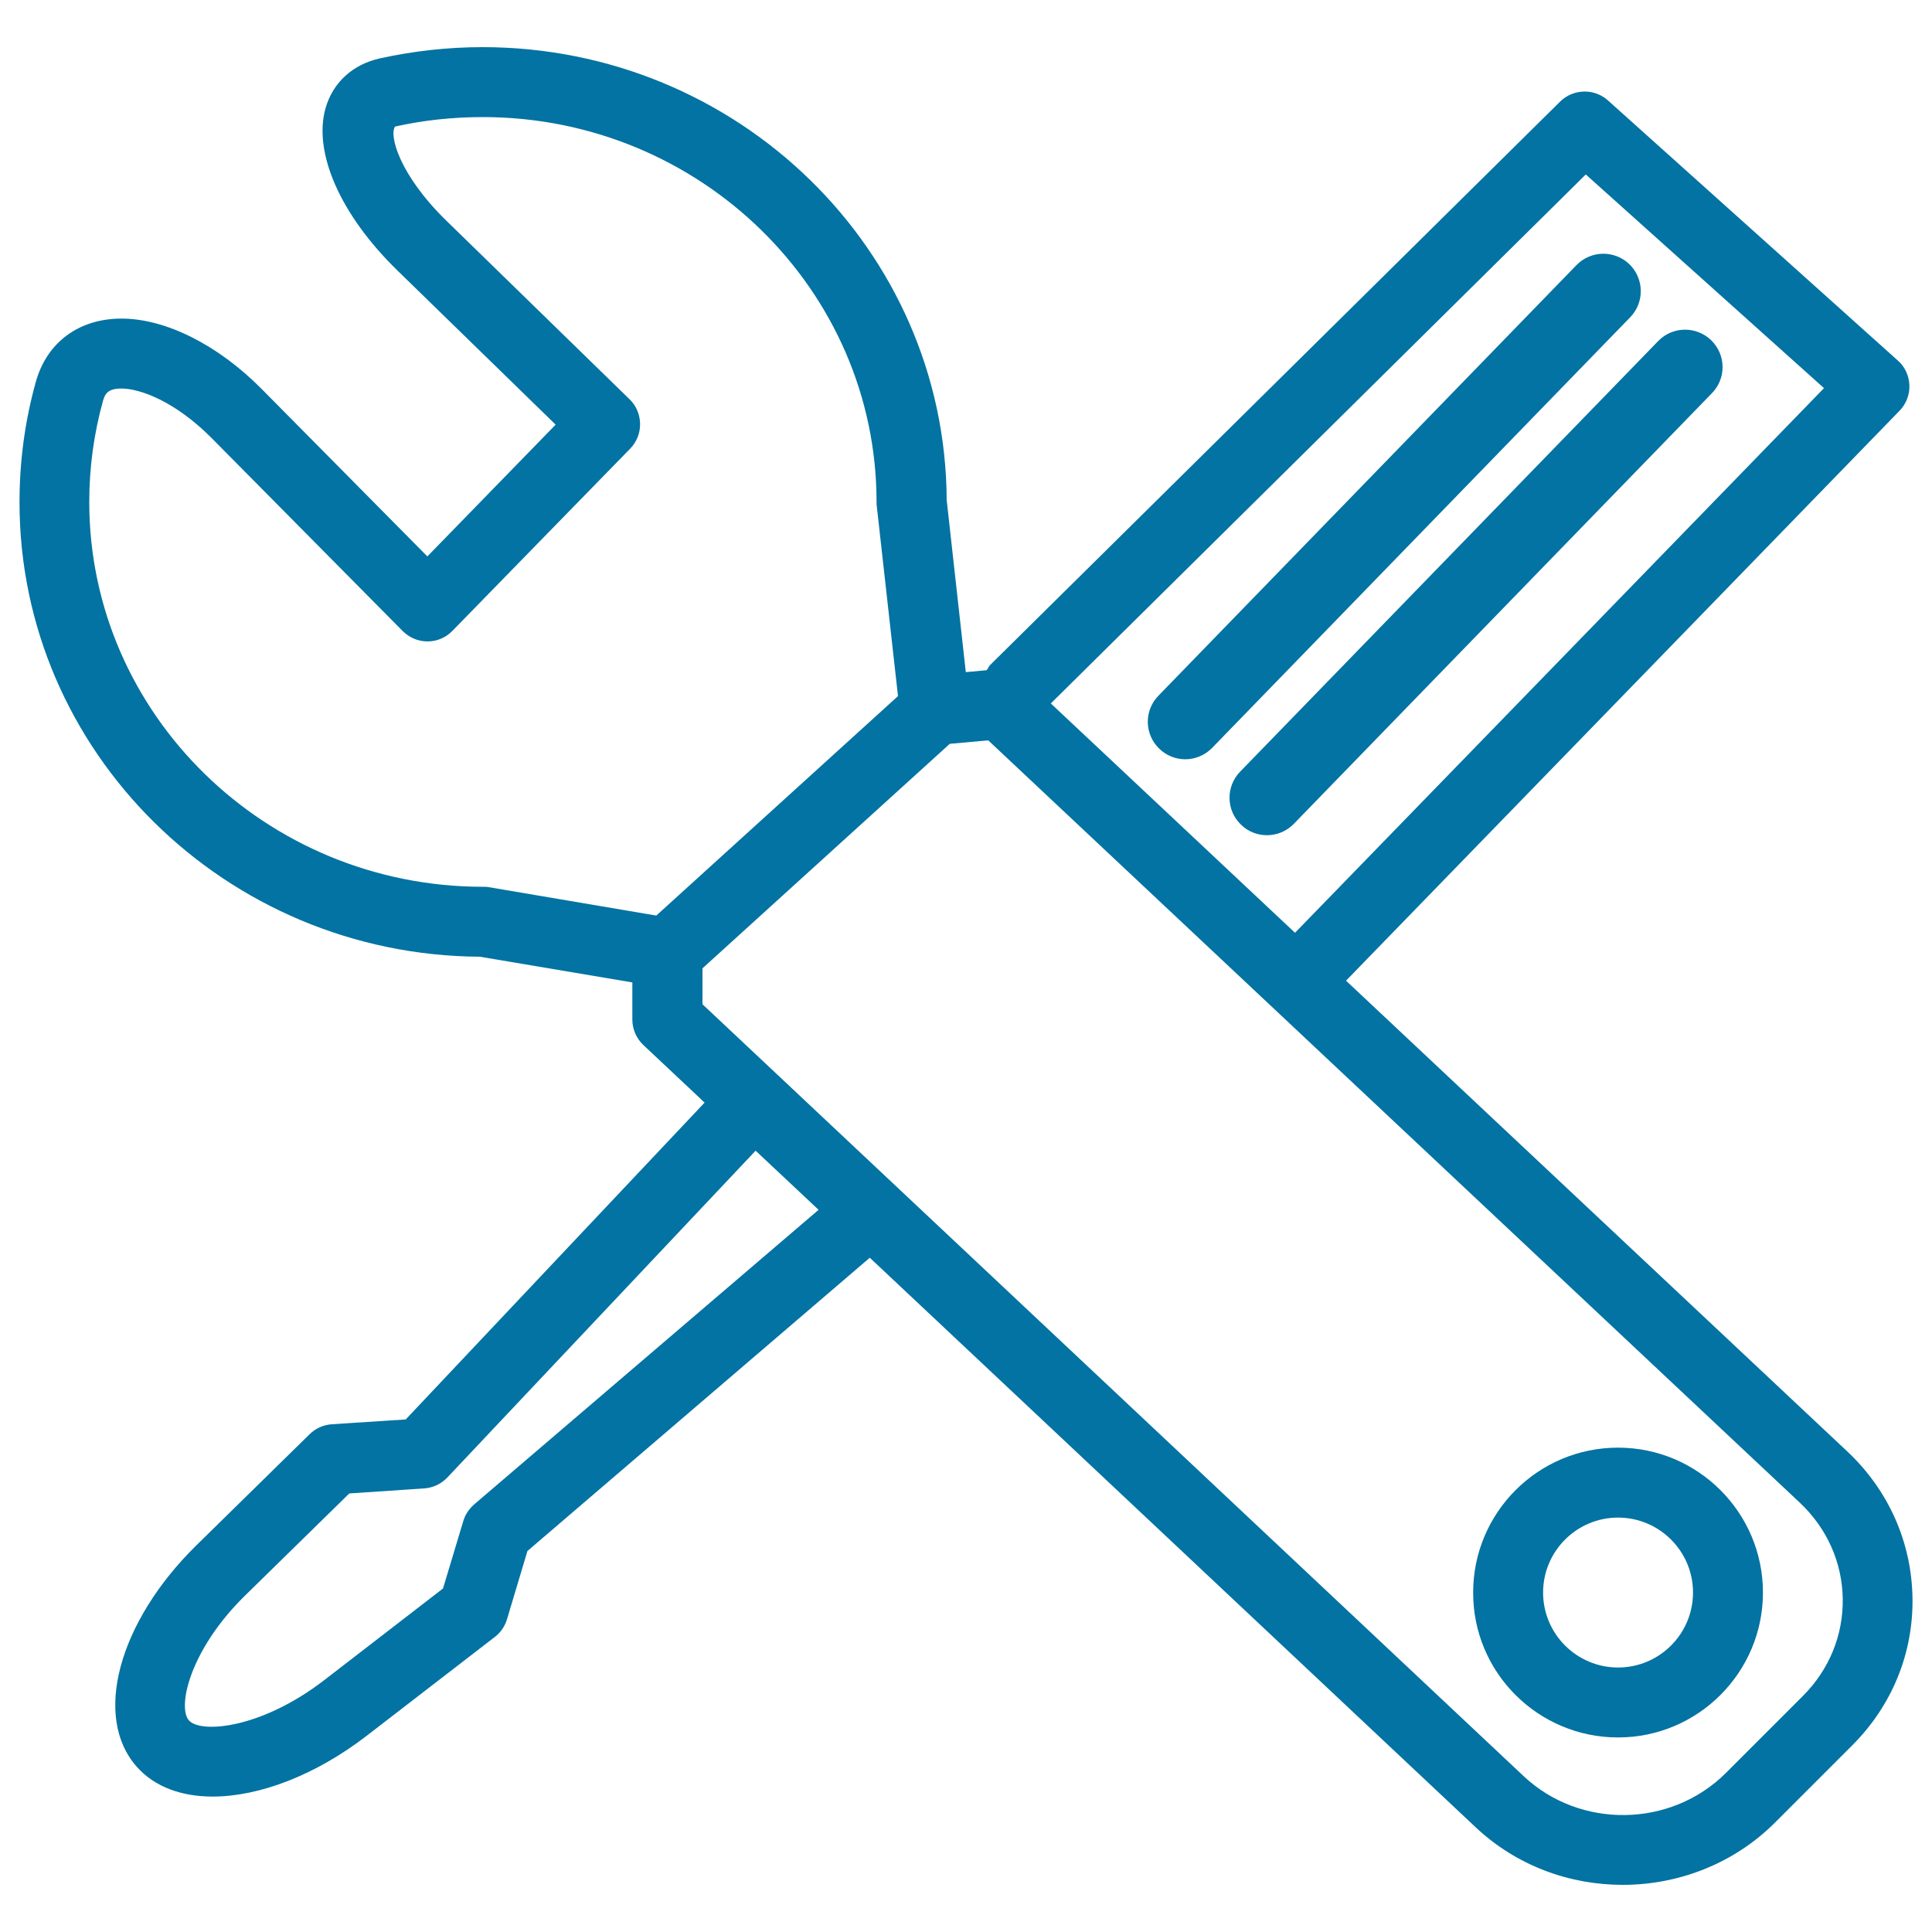
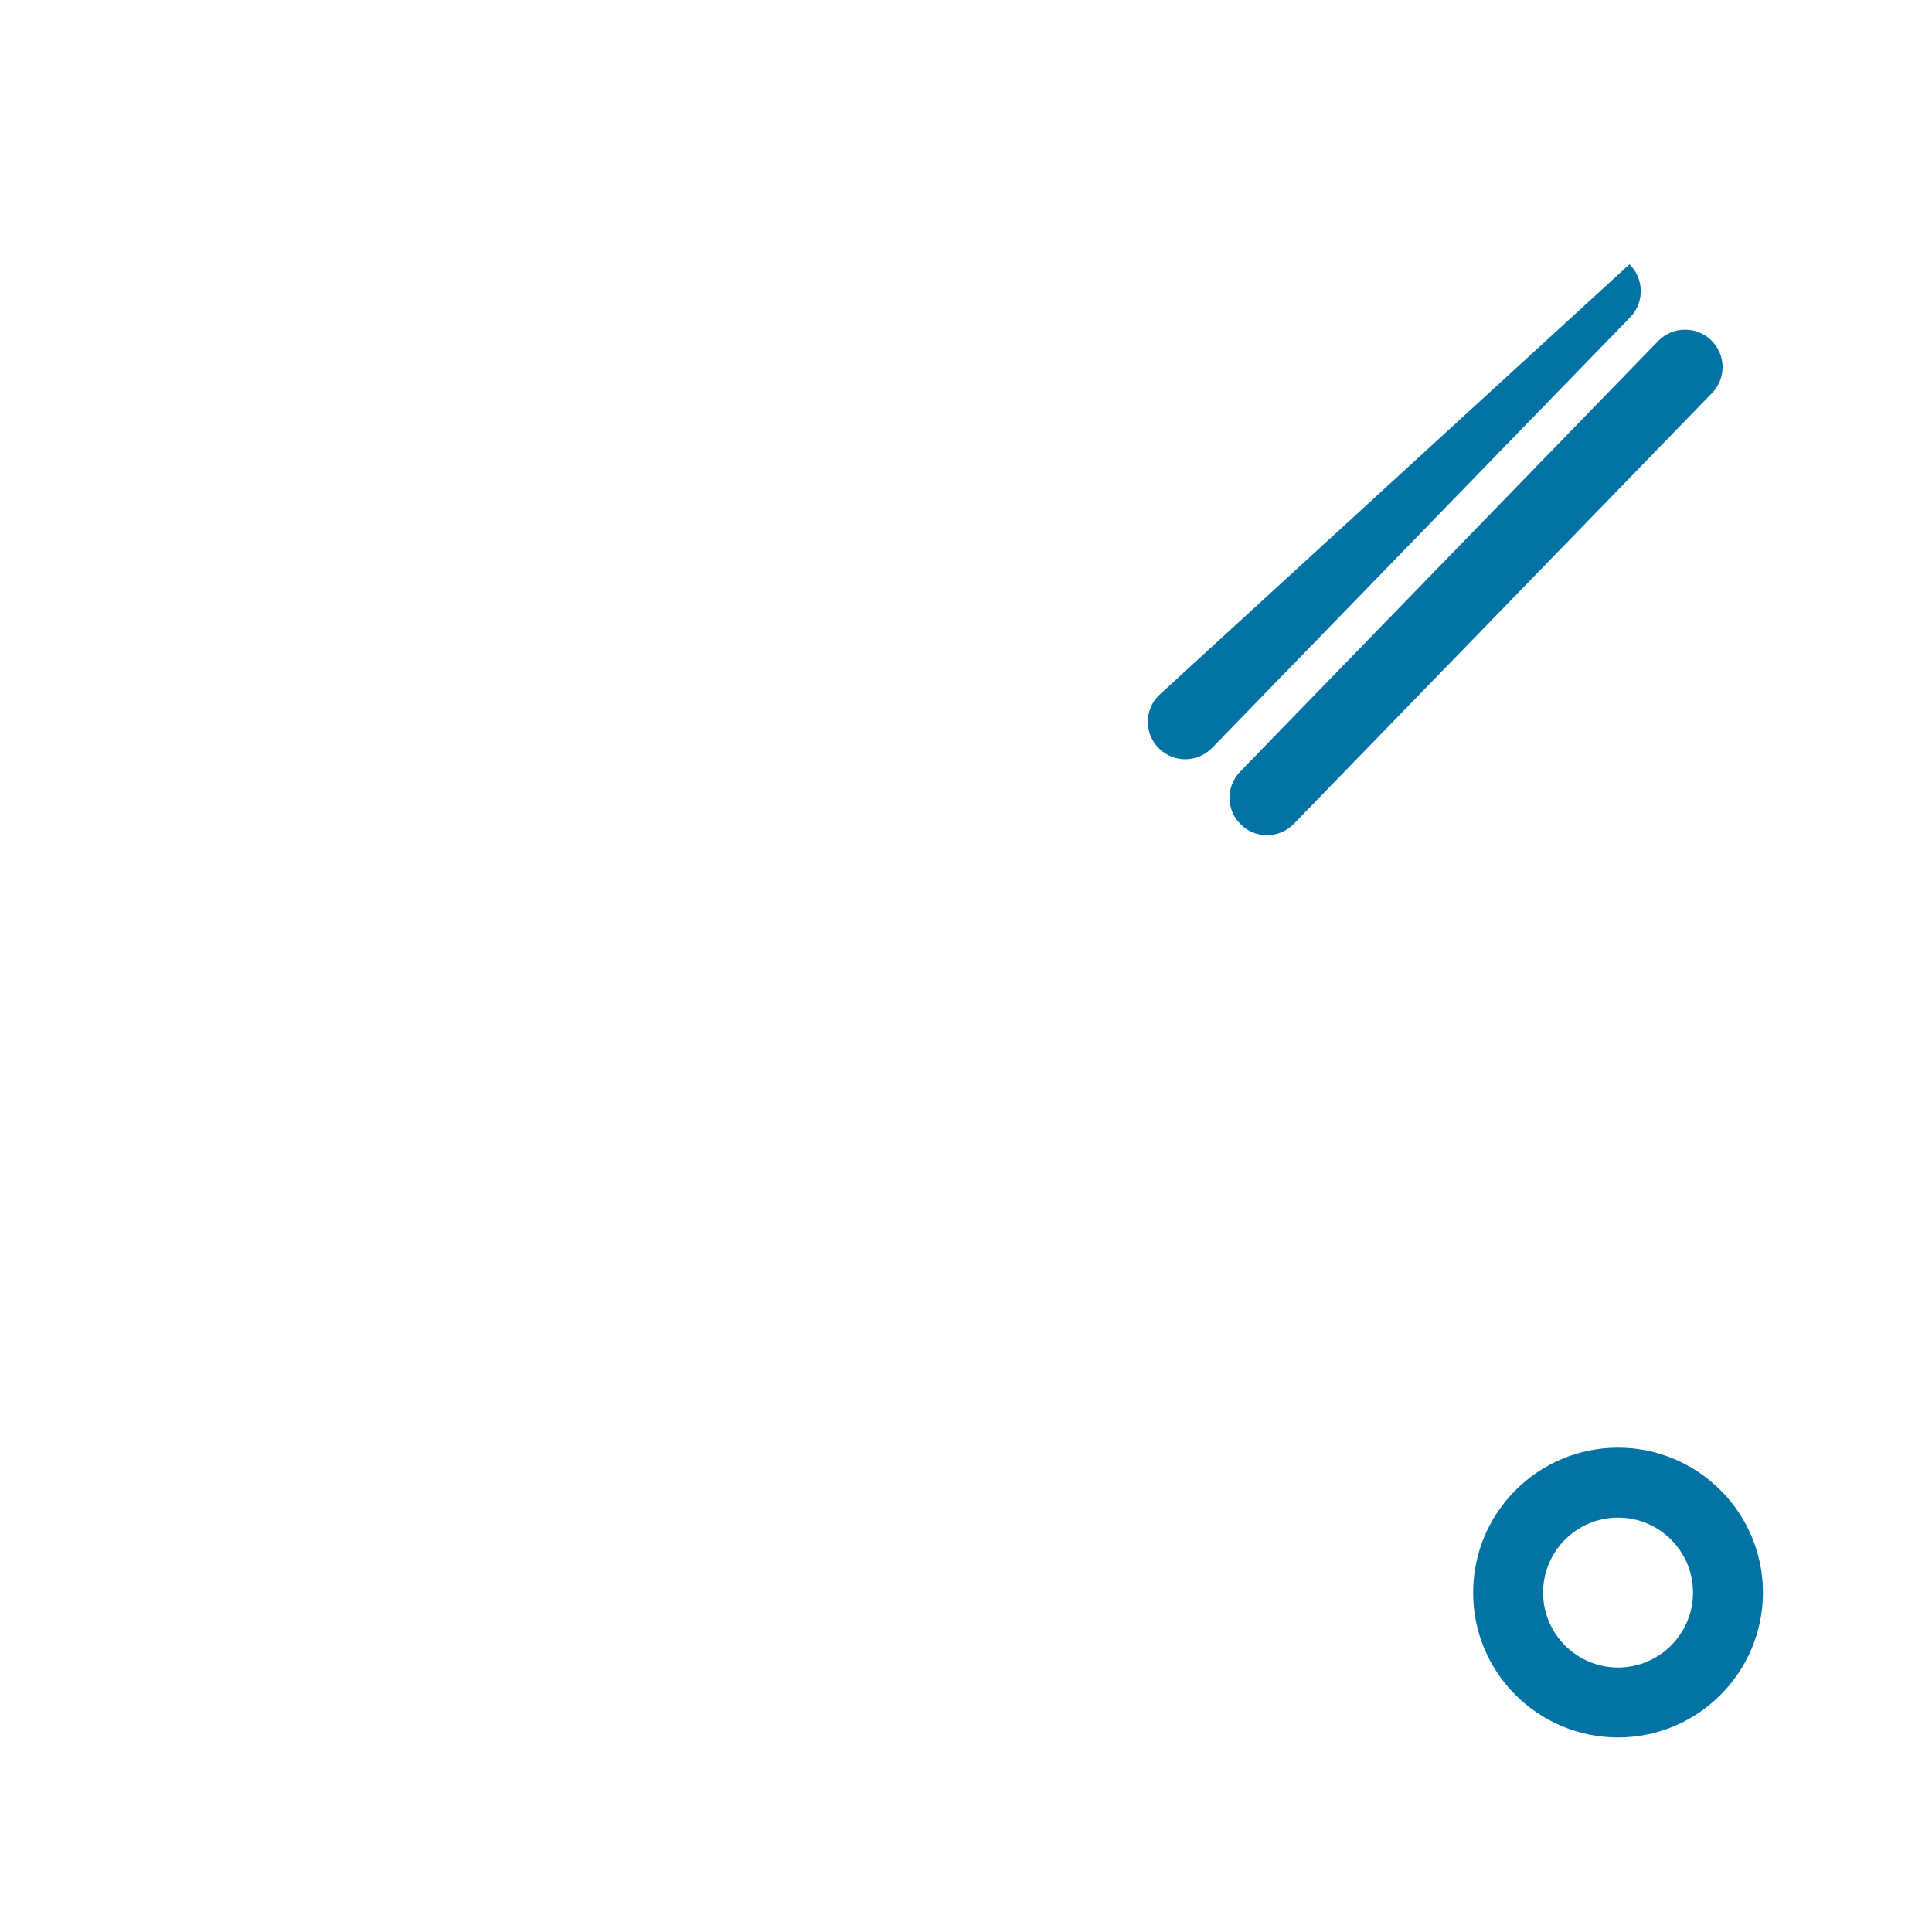
<svg xmlns="http://www.w3.org/2000/svg" viewBox="0 0 1000 1000" style="fill:#0273a2">
  <title>Wrench And Screwdriver Crossed SVG icon</title>
  <g>
    <g>
-       <path d="M248.4,495.2l78.9,13.3v19.2c0,5,2.1,9.8,5.7,13.2l31.7,29.8L210,734.7l-38.3,2.5c-4.3,0.3-8.4,2.1-11.5,5.2l-58.6,57.5c-40.4,39.7-53.7,89-30.7,114.7c9.2,10.3,23,15.3,39.2,15.3c23.9,0,53.1-10.9,80-31.7l66-50.9c3-2.3,5.2-5.5,6.3-9.1l10.6-35.4L450.2,651l313.5,294.7c21.2,20,48.7,29.9,76.2,29.9c28.7,0,57.4-10.8,78.9-32.3l39.9-39.9c20.6-20.6,31.7-47.7,31.2-76.5c-0.5-28.7-12.4-55.5-33.6-75.5L696.7,507.6l286.5-295c3.4-3.5,5.3-8.3,5.1-13.2c-0.2-4.9-2.3-9.6-6-12.8L832.3,52c-7.1-6.4-18-6.1-24.8,0.6L512.6,344.1c-0.8,0.8-1.2,1.9-1.9,2.8l-10.8,1l-9.9-89.1C489.4,129.4,382,24.4,249.7,24.4c-17.8,0-35.7,2-53,5.8c-14.1,3.1-24.4,12.5-28.2,25.8c-6.5,23,7.7,55.3,37.3,84.1l81.8,79.7L221.2,288l-85.9-86.8c-22.5-22.7-49.6-36.3-72.4-36.3c-22.1,0-38.7,12.3-44.4,32.9c-5.6,20.1-8.4,41-8.4,62C10,389.1,116.8,494.4,248.4,495.2z M245.4,778.7c-2.6,2.3-4.6,5.2-5.6,8.6l-10.5,34.9l-61.3,47.3c-32.6,25.2-63.9,27.9-70.2,21c-6.1-6.8,0.3-36.5,29.1-64.7l53.9-52.8l38.7-2.6c4.6-0.3,8.8-2.3,12-5.6l159.6-169.2l32.6,30.6L245.4,778.7z M931.6,777.8c14,13.2,21.9,30.8,22.2,49.7c0.3,18.8-7,36.7-20.6,50.3l-39.9,39.9c-28.5,28.4-75.5,29.1-104.7,1.6l-425-399.5v-18.6l128-116.2l19.9-1.8L931.6,777.8z M820.8,90.3l123.3,110.6L670.3,482.8L543.9,364.1L820.8,90.3z M53.3,207.5c1-3.5,2.4-6.4,9.5-6.4c9.8,0,27.9,6.7,46.7,25.6l98.9,99.9c3.4,3.4,8,5.4,12.8,5.4c0,0,0,0,0.1,0c4.9,0,9.5-2,12.9-5.5l92-94.3c3.3-3.4,5.2-8,5.1-12.9c-0.1-4.8-2-9.4-5.5-12.7l-94.8-92.4c-24.4-23.8-29.7-44.3-26.5-48.7c14.8-3.3,30-4.9,45.4-4.9c112.4,0,203.8,89.4,203.8,199.2c0,0.7,0,1.3,0.1,2l11,98.5L339.7,473.9L253,459.2c-1-0.2-2-0.2-3-0.2c-112.4,0-203.8-89.4-203.8-199.2C46.2,242,48.6,224.4,53.3,207.5z" />
      <path d="M837.5,899.3c41.4,0,75-33.7,75-75c0-41.4-33.7-75-75-75c-41.4,0-75,33.6-75,75C762.4,865.7,796.1,899.3,837.5,899.3z M837.5,785.5c21.4,0,38.8,17.4,38.8,38.8s-17.4,38.8-38.8,38.8c-21.4,0-38.8-17.4-38.8-38.8S816.1,785.5,837.5,785.5z" />
-       <path d="M843.4,136.8c-7.6-7.4-19.9-7.3-27.4,0.4L599.6,360.1c-7.5,7.7-7.3,19.9,0.4,27.4c3.8,3.7,8.7,5.5,13.5,5.5c5,0,10.1-2,13.9-5.9l216.4-222.9C851.2,156.6,851.1,144.3,843.4,136.8z" />
+       <path d="M843.4,136.8L599.6,360.1c-7.5,7.7-7.3,19.9,0.4,27.4c3.8,3.7,8.7,5.5,13.5,5.5c5,0,10.1-2,13.9-5.9l216.4-222.9C851.2,156.6,851.1,144.3,843.4,136.8z" />
      <path d="M885.7,176.1c-7.7-7.4-19.9-7.3-27.4,0.4L641.9,399.4c-7.5,7.7-7.3,20,0.4,27.4c3.7,3.7,8.6,5.5,13.5,5.5c5.1,0,10.1-2,13.9-5.9l216.4-222.9C893.6,195.8,893.4,183.6,885.7,176.1z" />
    </g>
  </g>
</svg>